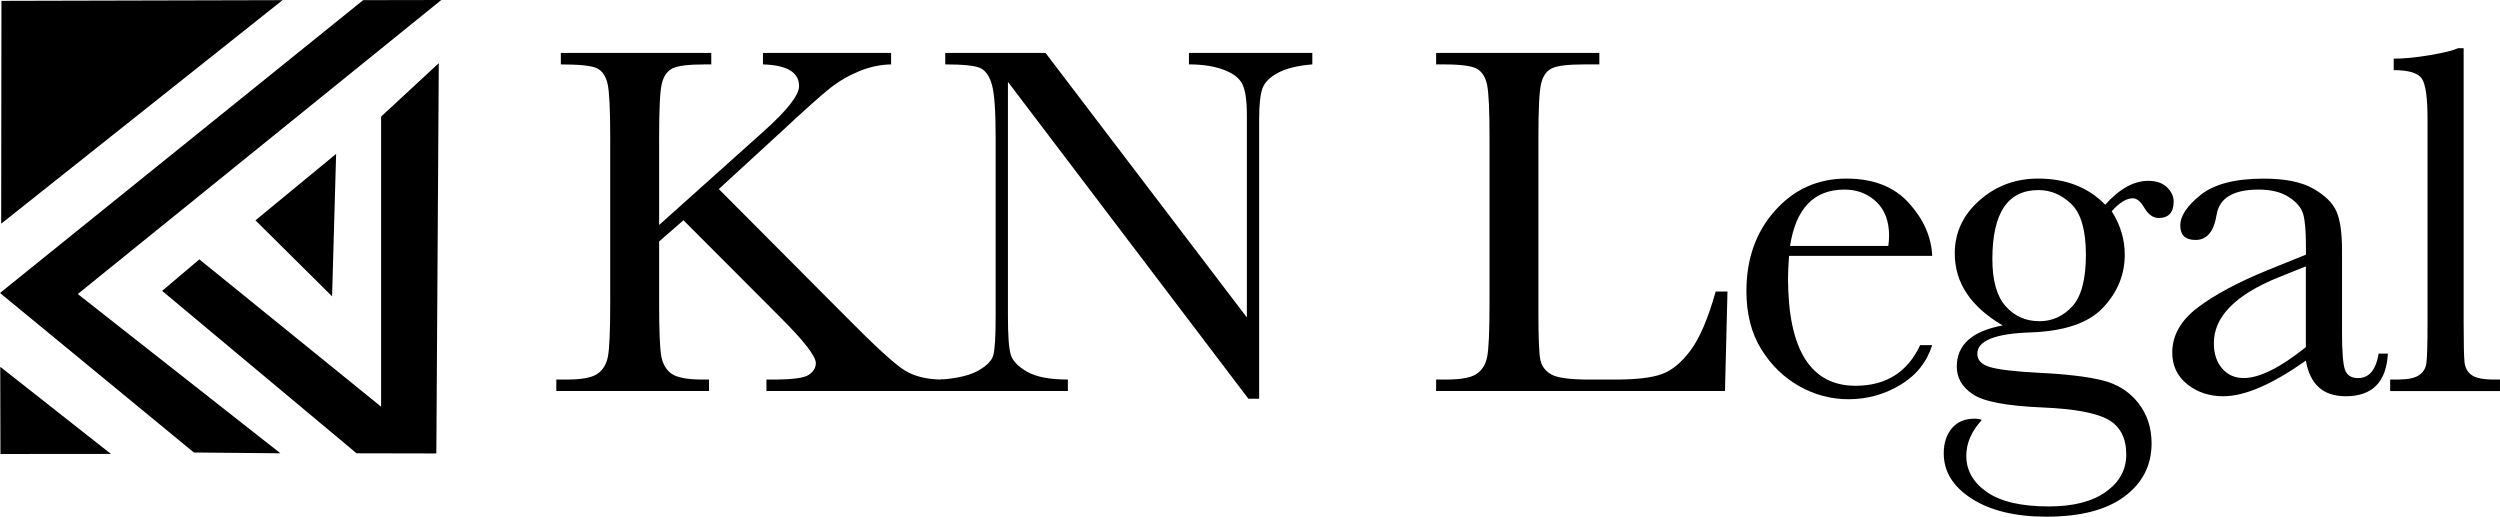
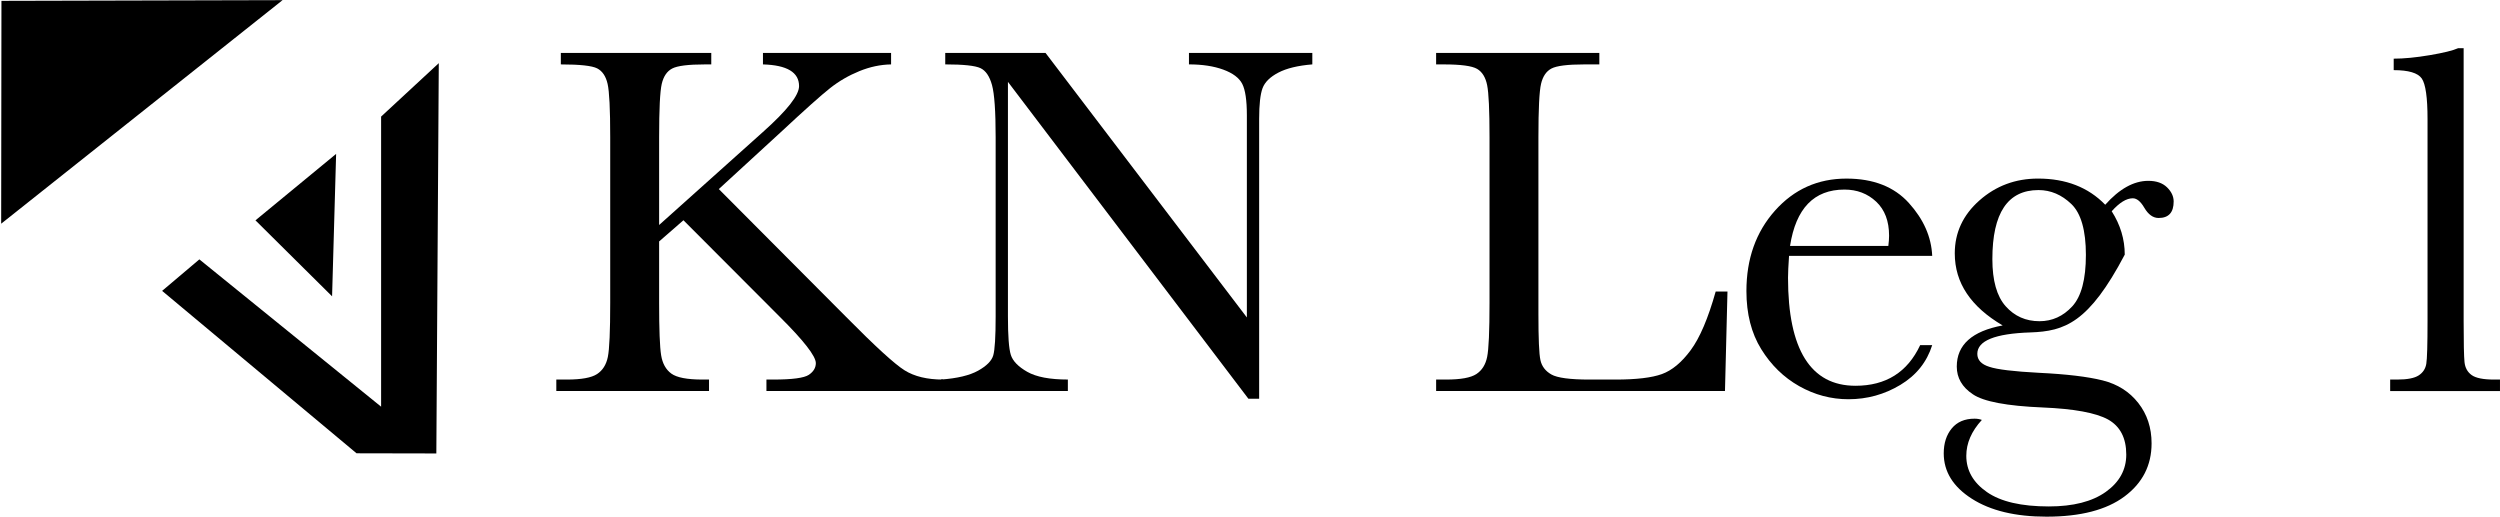
<svg xmlns="http://www.w3.org/2000/svg" width="300" height="62" viewBox="0 0 300 62" fill="none">
  <g clip-path="url(#clip0_43_491)">
-     <path d="M0 35.157L43.58 0.018L52.957 0L9.332 35.283L33.65 54.395L23.265 54.299L0 35.157Z" fill="black" />
    <path d="M19.454 34.904L19.695 34.701L23.923 31.125L45.733 48.803V13.99L52.654 7.579L52.361 54.415L42.784 54.395L19.454 34.904Z" fill="black" />
    <path d="M30.655 26.441L40.335 18.467L39.85 35.559L30.655 26.441Z" fill="black" />
    <path d="M0.141 26.843L0.174 0.102L33.908 0.018L0.141 26.843Z" fill="black" />
-     <path d="M0.029 44.017L0.055 54.478L13.311 54.47L0.029 44.017Z" fill="black" />
    <path d="M79.099 26.996L91.555 15.837C94.443 13.264 95.888 11.429 95.888 10.333C95.888 8.677 94.443 7.811 91.555 7.729V6.352H106.93V7.729C105.666 7.75 104.397 8.018 103.123 8.537C101.849 9.056 100.68 9.733 99.617 10.571C98.553 11.409 96.577 13.175 93.689 15.866L86.257 22.688L101.542 38.037C105.031 41.568 107.368 43.702 108.552 44.44C109.734 45.178 111.271 45.547 113.155 45.547V46.923H91.972V45.547H92.784C95.071 45.547 96.495 45.357 97.058 44.979C97.618 44.601 97.9 44.131 97.9 43.574C97.9 42.735 96.446 40.87 93.537 37.98L82.014 26.43L79.095 28.973V36.363C79.095 39.554 79.175 41.643 79.337 42.63C79.496 43.616 79.903 44.35 80.556 44.828C81.208 45.306 82.456 45.547 84.301 45.547H85.083V46.923H66.758V45.547H68.022C69.767 45.547 70.976 45.327 71.647 44.887C72.318 44.448 72.75 43.765 72.94 42.837C73.13 41.91 73.226 39.752 73.226 36.361V16.466C73.226 13.116 73.122 10.98 72.911 10.062C72.701 9.145 72.283 8.527 71.664 8.207C71.042 7.888 69.587 7.729 67.3 7.729V6.352H85.353V7.729H84.6C82.593 7.729 81.28 7.894 80.658 8.224C80.036 8.553 79.621 9.165 79.41 10.064C79.2 10.961 79.095 13.097 79.095 16.468V26.998L79.099 26.996Z" fill="black" />
    <path d="M149.808 47.849L120.952 9.822V37.976C120.952 40.309 121.067 41.845 121.298 42.583C121.529 43.321 122.186 43.999 123.268 44.617C124.352 45.235 125.976 45.544 128.143 45.544V46.922H112.917V45.544C114.863 45.406 116.348 45.05 117.371 44.483C118.393 43.913 119.001 43.301 119.191 42.642C119.381 41.983 119.478 40.429 119.478 37.976V16.464C119.478 13.352 119.332 11.269 119.042 10.211C118.751 9.153 118.289 8.476 117.657 8.177C117.025 7.878 115.615 7.727 113.429 7.727V6.35H125.463L149.624 38.094V13.83C149.624 12.034 149.437 10.778 149.067 10.06C148.695 9.342 147.938 8.775 146.797 8.356C145.655 7.937 144.278 7.727 142.675 7.727V6.35H157.479V7.727C155.754 7.868 154.394 8.195 153.402 8.714C152.41 9.233 151.778 9.855 151.506 10.583C151.236 11.311 151.098 12.542 151.098 14.279V47.847H149.806L149.808 47.849Z" fill="black" />
    <path d="M207.297 34.986L206.997 46.923H172.336V45.547H173.539C175.284 45.547 176.493 45.327 177.164 44.887C177.834 44.448 178.266 43.765 178.456 42.837C178.647 41.91 178.743 39.752 178.743 36.361V16.466C178.743 13.233 178.647 11.151 178.456 10.213C178.266 9.275 177.865 8.626 177.254 8.268C176.642 7.908 175.302 7.729 173.236 7.729H172.334V6.352H191.921V7.729H190.114C188.108 7.729 186.794 7.894 186.172 8.224C185.55 8.553 185.135 9.165 184.925 10.064C184.714 10.961 184.61 13.097 184.61 16.468V37.709C184.61 40.64 184.689 42.477 184.851 43.213C185.01 43.952 185.448 44.525 186.16 44.934C186.872 45.343 188.402 45.548 190.748 45.548H193.847C196.355 45.548 198.215 45.329 199.428 44.889C200.641 44.45 201.795 43.494 202.887 42.017C203.979 40.541 204.978 38.197 205.882 34.986H207.295H207.297Z" fill="black" />
    <path d="M231.865 30.706H214.684C214.604 31.884 214.563 32.761 214.563 33.338C214.563 37.646 215.24 40.882 216.595 43.047C217.949 45.211 219.97 46.293 222.658 46.293C226.309 46.293 228.897 44.668 230.421 41.415H231.865C231.223 43.449 229.95 45.04 228.044 46.187C226.137 47.334 224.061 47.908 221.815 47.908C219.728 47.908 217.759 47.385 215.903 46.338C214.048 45.29 212.528 43.809 211.346 41.895C210.161 39.981 209.57 37.656 209.57 34.925C209.57 31.056 210.714 27.84 213 25.275C215.287 22.712 218.145 21.431 221.576 21.431C224.806 21.431 227.301 22.409 229.067 24.362C230.832 26.317 231.765 28.43 231.865 30.704V30.706ZM226.6 29.51C226.659 29.052 226.69 28.642 226.69 28.284C226.69 26.528 226.172 25.167 225.141 24.199C224.108 23.231 222.84 22.749 221.334 22.749C217.683 22.749 215.506 25.003 214.805 29.51H226.6Z" fill="black" />
-     <path d="M252.624 24.573C254.328 22.659 256.054 21.701 257.799 21.701C258.763 21.701 259.509 21.962 260.041 22.478C260.573 22.997 260.839 23.567 260.839 24.183C260.839 25.499 260.238 26.158 259.033 26.158C258.37 26.158 257.799 25.749 257.318 24.931C256.877 24.173 256.416 23.794 255.934 23.794C255.171 23.794 254.328 24.313 253.405 25.35C254.449 26.986 254.97 28.721 254.97 30.555C254.97 32.95 254.107 35.063 252.382 36.898C250.658 38.753 247.749 39.749 243.656 39.89C239.403 40.03 237.278 40.886 237.278 42.463C237.278 43.201 237.758 43.72 238.722 44.019C239.665 44.338 241.651 44.578 244.679 44.737C247.988 44.898 250.535 45.201 252.321 45.65C254.107 46.1 255.531 47.001 256.594 48.358C257.658 49.714 258.19 51.329 258.19 53.205C258.19 55.837 257.106 57.962 254.939 59.577C252.773 61.192 249.654 62 245.583 62C241.852 62 238.863 61.282 236.617 59.846C234.371 58.41 233.248 56.596 233.248 54.401C233.248 53.184 233.569 52.188 234.211 51.409C234.854 50.632 235.766 50.241 236.948 50.241C237.27 50.241 237.56 50.29 237.822 50.392C236.578 51.748 235.956 53.184 235.956 54.7C235.956 56.455 236.783 57.905 238.438 59.053C240.092 60.2 242.564 60.773 245.855 60.773C248.784 60.773 251.065 60.19 252.699 59.024C254.334 57.857 255.152 56.366 255.152 54.551C255.152 52.556 254.42 51.15 252.955 50.333C251.491 49.535 248.882 49.055 245.133 48.897C240.821 48.718 238.022 48.189 236.738 47.31C235.453 46.454 234.813 45.345 234.813 43.988C234.813 41.377 236.648 39.731 240.32 39.052C238.413 37.935 236.979 36.658 236.018 35.222C235.054 33.786 234.573 32.181 234.573 30.405C234.573 27.911 235.561 25.794 237.537 24.047C239.514 22.301 241.856 21.429 244.562 21.429C247.911 21.429 250.599 22.476 252.626 24.569L252.624 24.573ZM239.084 31.095C239.084 33.668 239.616 35.553 240.68 36.749C241.743 37.945 243.095 38.545 244.742 38.545C246.266 38.545 247.575 37.951 248.668 36.766C249.76 35.58 250.308 33.519 250.308 30.588C250.308 27.657 249.727 25.603 248.563 24.484C247.399 23.367 246.086 22.808 244.621 22.808C242.776 22.808 241.391 23.495 240.469 24.872C239.546 26.249 239.084 28.324 239.084 31.095Z" fill="black" />
-     <path d="M285.431 42.434H286.544C286.364 45.846 284.678 47.55 281.489 47.55C280.125 47.55 279.047 47.192 278.255 46.474C277.464 45.756 276.946 44.69 276.707 43.272C274.7 44.688 272.871 45.756 271.216 46.474C269.561 47.192 268.082 47.55 266.777 47.55C265.112 47.55 263.678 47.072 262.475 46.114C261.273 45.156 260.671 43.891 260.671 42.314C260.671 40.26 261.68 38.466 263.695 36.93C265.712 35.395 268.494 33.9 272.045 32.443L276.709 30.558V29.361C276.709 27.667 276.598 26.441 276.377 25.682C276.156 24.923 275.586 24.246 274.663 23.648C273.741 23.05 272.528 22.751 271.022 22.751C268.013 22.751 266.338 23.747 265.998 25.743C265.677 27.777 264.834 28.794 263.47 28.794C262.246 28.794 261.635 28.216 261.635 27.059C261.635 25.902 262.447 24.701 264.071 23.394C265.695 22.088 268.224 21.435 271.654 21.435C274.201 21.435 276.177 21.834 277.582 22.631C278.986 23.428 279.914 24.335 280.366 25.352C280.818 26.369 281.043 27.925 281.043 30.021V39.924C281.043 42.239 281.164 43.724 281.403 44.383C281.643 45.042 282.166 45.37 282.968 45.37C284.292 45.37 285.114 44.393 285.435 42.438L285.431 42.434ZM276.705 31.963L273.426 33.279C268.25 35.374 265.663 38.006 265.663 41.177C265.663 42.434 265.994 43.447 266.655 44.214C267.317 44.983 268.179 45.365 269.242 45.365C270.185 45.365 271.278 45.056 272.521 44.438C273.765 43.82 275.158 42.892 276.703 41.655V31.961L276.705 31.963Z" fill="black" />
+     <path d="M252.624 24.573C254.328 22.659 256.054 21.701 257.799 21.701C258.763 21.701 259.509 21.962 260.041 22.478C260.573 22.997 260.839 23.567 260.839 24.183C260.839 25.499 260.238 26.158 259.033 26.158C258.37 26.158 257.799 25.749 257.318 24.931C256.877 24.173 256.416 23.794 255.934 23.794C255.171 23.794 254.328 24.313 253.405 25.35C254.449 26.986 254.97 28.721 254.97 30.555C250.658 38.753 247.749 39.749 243.656 39.89C239.403 40.03 237.278 40.886 237.278 42.463C237.278 43.201 237.758 43.72 238.722 44.019C239.665 44.338 241.651 44.578 244.679 44.737C247.988 44.898 250.535 45.201 252.321 45.65C254.107 46.1 255.531 47.001 256.594 48.358C257.658 49.714 258.19 51.329 258.19 53.205C258.19 55.837 257.106 57.962 254.939 59.577C252.773 61.192 249.654 62 245.583 62C241.852 62 238.863 61.282 236.617 59.846C234.371 58.41 233.248 56.596 233.248 54.401C233.248 53.184 233.569 52.188 234.211 51.409C234.854 50.632 235.766 50.241 236.948 50.241C237.27 50.241 237.56 50.29 237.822 50.392C236.578 51.748 235.956 53.184 235.956 54.7C235.956 56.455 236.783 57.905 238.438 59.053C240.092 60.2 242.564 60.773 245.855 60.773C248.784 60.773 251.065 60.19 252.699 59.024C254.334 57.857 255.152 56.366 255.152 54.551C255.152 52.556 254.42 51.15 252.955 50.333C251.491 49.535 248.882 49.055 245.133 48.897C240.821 48.718 238.022 48.189 236.738 47.31C235.453 46.454 234.813 45.345 234.813 43.988C234.813 41.377 236.648 39.731 240.32 39.052C238.413 37.935 236.979 36.658 236.018 35.222C235.054 33.786 234.573 32.181 234.573 30.405C234.573 27.911 235.561 25.794 237.537 24.047C239.514 22.301 241.856 21.429 244.562 21.429C247.911 21.429 250.599 22.476 252.626 24.569L252.624 24.573ZM239.084 31.095C239.084 33.668 239.616 35.553 240.68 36.749C241.743 37.945 243.095 38.545 244.742 38.545C246.266 38.545 247.575 37.951 248.668 36.766C249.76 35.58 250.308 33.519 250.308 30.588C250.308 27.657 249.727 25.603 248.563 24.484C247.399 23.367 246.086 22.808 244.621 22.808C242.776 22.808 241.391 23.495 240.469 24.872C239.546 26.249 239.084 28.324 239.084 31.095Z" fill="black" />
    <path d="M295.637 5.785V38.515C295.637 41.129 295.672 42.774 295.741 43.452C295.811 44.129 296.097 44.648 296.598 45.008C297.099 45.368 297.991 45.547 299.276 45.547H299.998V46.924H286.82V45.547H287.663C288.866 45.547 289.725 45.382 290.236 45.052C290.748 44.723 291.053 44.259 291.155 43.661C291.255 43.063 291.304 41.348 291.304 38.515V14.281C291.304 11.708 291.073 10.087 290.613 9.42C290.15 8.753 289.027 8.417 287.244 8.417V7.04C288.467 7.04 289.907 6.902 291.562 6.621C293.217 6.342 294.354 6.064 294.976 5.783H295.639L295.637 5.785Z" fill="black" />
  </g>
  <defs>
    <clipPath id="clip0_43_491">
      <rect width="300" height="62" fill="black" />
    </clipPath>
  </defs>
</svg>